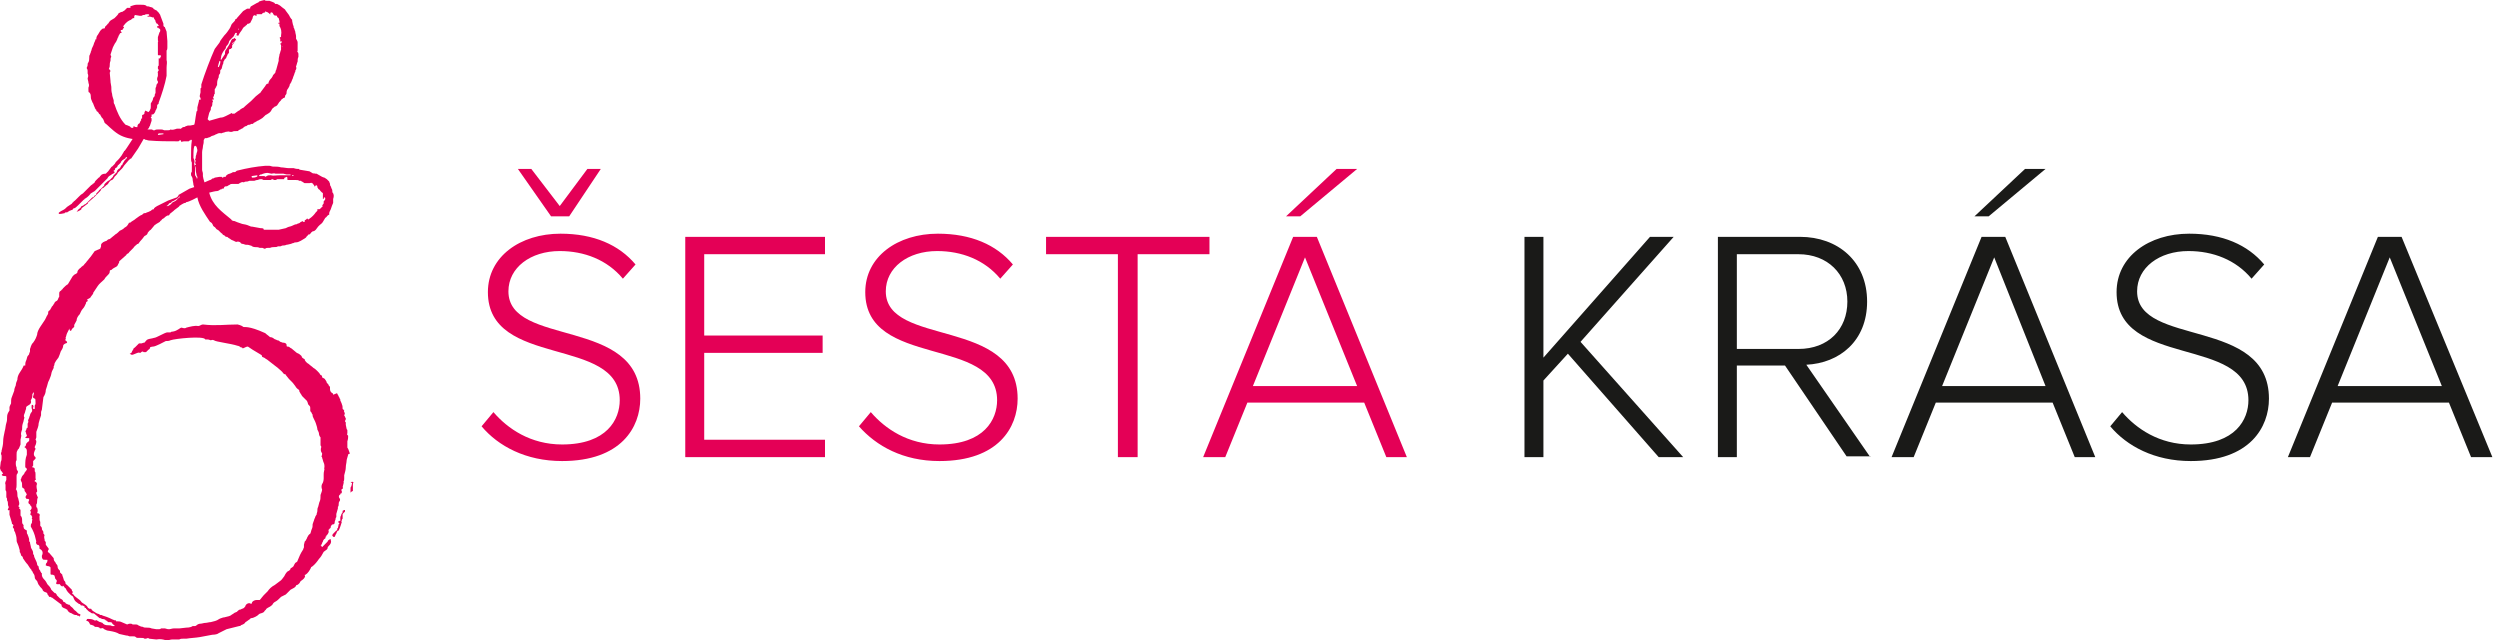
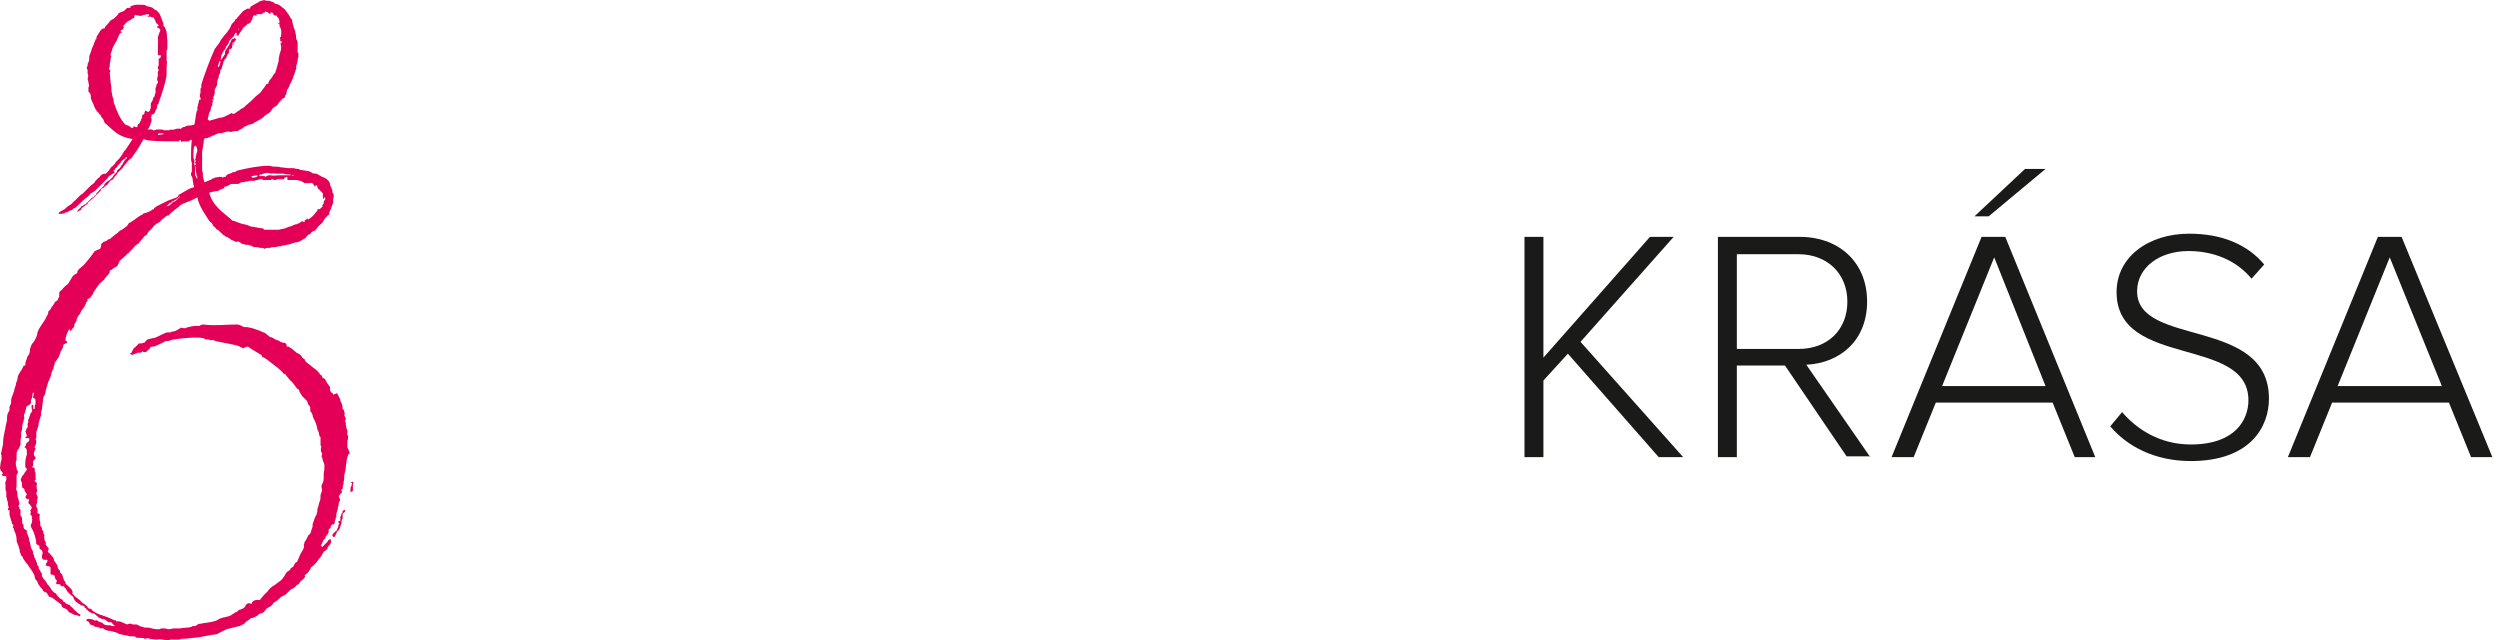
<svg xmlns="http://www.w3.org/2000/svg" width="285" height="73" viewBox="0 0 285 73" fill="none">
-   <path d="M154.71 44.01H142.83L148.77 29.34L154.71 44.01ZM160.38 52.11L150.12 27H147.42L137.16 52.11H139.68L142.2 45.9H155.52L158.04 52.11H160.38ZM154.71 19.26H152.37L146.61 24.66H148.23L154.71 19.26ZM129.69 52.11V28.98H137.88V27H119.25V28.98H127.44V52.11H129.69ZM107.1 52.56C113.85 52.56 116.01 48.69 116.01 45.45C116.01 36.09 100.98 39.6 100.98 33.21C100.98 30.51 103.5 28.62 106.83 28.62C109.62 28.62 112.23 29.61 114.03 31.77L115.47 30.15C113.58 27.9 110.7 26.64 106.92 26.64C102.33 26.64 98.64 29.25 98.64 33.3C98.64 42.03 113.67 38.25 113.67 45.63C113.67 47.79 112.23 50.67 107.1 50.67C103.5 50.67 100.89 48.87 99.27 46.98L97.92 48.6C99.9 50.85 102.96 52.56 107.1 52.56ZM94.05 52.11V50.13H80.28V40.23H93.78V38.25H80.28V28.98H94.05V27H78.12V52.11H94.05ZM64.08 52.56C70.83 52.56 72.99 48.69 72.99 45.45C72.99 36.09 57.96 39.6 57.96 33.21C57.96 30.51 60.48 28.62 63.81 28.62C66.6 28.62 69.21 29.61 71.01 31.77L72.45 30.15C70.56 27.9 67.68 26.64 63.9 26.64C59.31 26.64 55.62 29.25 55.62 33.3C55.62 42.03 70.65 38.25 70.65 45.63C70.65 47.79 69.21 50.67 64.08 50.67C60.48 50.67 57.87 48.87 56.25 46.98L54.9 48.6C56.79 50.85 59.94 52.56 64.08 52.56ZM64.89 24.66L68.49 19.26H66.96L63.81 23.49L60.57 19.26H59.04L62.82 24.66H64.89Z" fill="#E40056" />
  <path d="M278.37 44.01H266.49L272.43 29.34L278.37 44.01ZM284.13 52.11L273.78 27H271.08L260.82 52.11H263.34L265.86 45.9H279.18L281.7 52.11H284.13ZM249.75 52.56C256.5 52.56 258.66 48.69 258.66 45.45C258.66 36.09 243.63 39.6 243.63 33.21C243.63 30.51 246.15 28.62 249.48 28.62C252.27 28.62 254.88 29.61 256.68 31.77L258.12 30.15C256.23 27.9 253.35 26.64 249.57 26.64C244.98 26.64 241.29 29.25 241.29 33.3C241.29 42.03 256.32 38.25 256.32 45.63C256.32 47.79 254.88 50.67 249.75 50.67C246.15 50.67 243.54 48.87 241.92 46.98L240.57 48.6C242.46 50.85 245.61 52.56 249.75 52.56ZM233.19 44.01H221.4L227.34 29.34L233.19 44.01ZM238.86 52.11L228.6 27H225.9L215.64 52.11H218.16L220.68 45.9H234L236.52 52.11H238.86ZM233.19 19.26H230.85L225.09 24.66H226.71L233.19 19.26ZM205.02 39.78H198V28.98H205.02C208.35 28.98 210.6 31.23 210.6 34.38C210.6 37.53 208.44 39.78 205.02 39.78ZM213.21 52.11L205.92 41.58C209.7 41.4 212.85 38.88 212.85 34.38C212.85 29.79 209.52 27 205.2 27H195.84V52.11H198V41.67H203.49L210.51 52.02H213.21V52.11ZM191.88 52.11L180.18 38.97L190.8 27H188.1L175.95 40.77V27H173.79V52.11H175.95V43.38L178.74 40.32L189.09 52.11H191.88Z" fill="#1A1A18" />
  <path d="M34.47 25.29C34.47 25.2 34.47 25.2 34.56 25.2L34.47 25.29ZM33.3 20.07V19.98H33.48C33.48 20.07 33.39 20.07 33.3 20.07ZM31.68 20.25C31.77 20.25 31.77 20.25 31.77 20.25H32.04C32.04 20.25 32.04 20.25 32.13 20.25H32.04H31.68ZM29.34 19.98C29.34 20.07 29.34 20.16 29.25 20.16C29.07 20.25 28.89 20.25 28.71 20.25V20.16C28.62 20.07 28.71 20.07 28.71 20.07L29.34 19.98ZM31.95 19.98C31.5 19.98 31.14 20.07 30.87 19.98C30.69 19.98 30.51 19.98 30.42 20.07L30.24 20.16L30.15 20.07H29.61H29.52C29.52 19.98 29.52 19.98 29.61 19.98C29.61 19.89 29.7 19.89 29.79 19.89C29.97 19.8 30.24 19.71 30.51 19.71L30.96 19.8C31.05 19.8 31.23 19.71 31.41 19.8C31.59 19.8 31.68 19.8 31.86 19.8C31.95 19.8 32.13 19.8 32.31 19.8L32.67 19.89H33.03H33.12C33.12 19.98 33.12 19.98 33.12 19.98C33.12 19.98 33.12 19.98 33.03 19.98H32.85C32.85 19.98 32.76 19.98 32.67 19.98H32.4C32.13 19.98 32.04 19.98 31.95 19.98ZM23.85 21.96C24.21 21.87 24.57 21.78 24.75 21.78C24.84 21.78 25.02 21.69 25.11 21.6C25.2 21.6 25.29 21.6 25.29 21.51C25.29 21.51 25.29 21.51 25.38 21.51H25.47C25.47 21.51 25.56 21.42 25.56 21.33C25.65 21.24 25.74 21.24 25.74 21.24H25.83C25.92 21.24 26.01 21.15 26.01 21.15L26.19 21.06C26.28 20.97 26.37 20.97 26.46 20.97C26.55 20.97 26.64 20.97 26.82 20.97C26.82 20.97 26.82 20.97 26.91 20.97H27C27 20.97 27 20.97 27.09 20.97H27.18C27.45 20.79 27.63 20.7 27.81 20.79C27.9 20.7 27.99 20.7 28.08 20.7C28.17 20.7 28.26 20.7 28.44 20.61H28.53H28.62C28.8 20.61 28.89 20.61 28.98 20.61C29.07 20.61 29.16 20.52 29.34 20.52C29.43 20.52 29.52 20.43 29.7 20.43H29.79H29.88C29.88 20.43 29.97 20.52 30.06 20.52C30.15 20.52 30.33 20.52 30.42 20.52C30.51 20.52 30.6 20.52 30.78 20.52H30.87C30.87 20.52 30.96 20.43 31.05 20.43C31.14 20.43 31.23 20.52 31.23 20.52H31.32H31.41C31.41 20.52 31.5 20.52 31.59 20.43C31.68 20.43 31.77 20.43 31.86 20.43C31.95 20.43 31.95 20.43 32.04 20.43C32.13 20.43 32.22 20.43 32.31 20.43H32.4C32.4 20.43 32.4 20.43 32.4 20.34C32.4 20.25 32.49 20.25 32.49 20.25L32.67 20.16C32.76 20.16 32.76 20.25 32.76 20.34V20.43C32.76 20.52 32.76 20.52 32.85 20.52H33.03C33.21 20.52 33.48 20.52 33.66 20.52C33.84 20.52 34.02 20.52 34.11 20.61C34.2 20.61 34.2 20.61 34.29 20.61C34.29 20.61 34.38 20.61 34.38 20.7C34.47 20.7 34.47 20.7 34.56 20.79C34.65 20.79 34.65 20.88 34.74 20.88H35.28C35.37 20.88 35.55 20.79 35.55 20.88C35.64 20.88 35.73 20.97 35.73 21.06C35.82 21.06 35.82 21.15 35.82 21.15V21.24C35.82 21.24 35.82 21.24 35.91 21.24L36 21.15V21.06L36.09 21.15C36.18 21.15 36.18 21.24 36.18 21.33C36.18 21.42 36.27 21.42 36.27 21.51C36.36 21.6 36.36 21.6 36.36 21.6C36.45 21.6 36.45 21.69 36.54 21.78C36.63 21.87 36.63 21.87 36.72 21.96C36.81 21.96 36.81 22.05 36.81 22.05V22.14C36.81 22.32 36.81 22.5 36.81 22.59V22.68H36.9V22.59C36.9 22.5 36.99 22.5 36.99 22.5C37.08 22.5 37.08 22.59 37.08 22.68C37.08 22.77 36.99 22.86 36.9 22.95C36.9 22.95 36.9 23.04 36.9 23.13C36.9 23.22 36.9 23.22 36.81 23.31C36.72 23.4 36.72 23.49 36.81 23.49L36.54 23.76C36.45 23.85 36.45 23.85 36.36 23.85H36.27C36.27 23.85 36.27 23.85 36.18 23.85V23.94C36.18 23.94 36.18 23.94 36.18 24.03L36.09 24.12L36 24.21C35.82 24.48 35.55 24.75 35.28 24.93C35.19 25.02 35.1 25.02 35.1 25.02V24.93C35.01 24.93 34.92 24.93 34.92 25.02L34.74 25.11C34.74 25.2 34.74 25.29 34.74 25.29C34.65 25.29 34.65 25.29 34.56 25.29L34.47 25.2C34.47 25.2 34.38 25.2 34.38 25.29C34.29 25.29 34.29 25.29 34.2 25.38C34.2 25.38 34.11 25.47 34.02 25.47C34.02 25.47 33.93 25.47 33.84 25.56C33.66 25.56 33.48 25.65 33.3 25.74C33.12 25.83 32.94 25.83 32.76 25.92L32.58 26.01L31.77 26.19C31.68 26.19 31.59 26.19 31.5 26.19C31.41 26.19 31.32 26.19 31.14 26.19H31.05C30.78 26.19 30.6 26.19 30.51 26.19C30.51 26.19 30.33 26.19 30.15 26.19C30.15 26.19 30.15 26.19 30.06 26.19C30.06 26.19 30.06 26.19 30.06 26.1C29.97 26.01 29.88 26.01 29.7 26.01L28.71 25.83C28.62 25.83 28.62 25.83 28.62 25.83L28.17 25.65C27.9 25.56 27.63 25.56 27.45 25.47C27.18 25.38 26.91 25.29 26.73 25.2C26.55 25.2 26.37 25.11 26.37 25.02C25.29 24.12 24.21 23.4 23.85 21.96ZM18.81 23.58C18.99 23.49 19.17 23.4 19.26 23.22C19.35 23.13 19.44 23.13 19.44 23.13C19.53 23.13 19.53 23.04 19.62 22.95C19.62 22.95 19.62 22.95 19.71 22.95L20.16 22.68C20.25 22.59 20.34 22.59 20.34 22.5C20.43 22.41 20.43 22.41 20.52 22.41C20.52 22.5 20.52 22.5 20.43 22.5C20.34 22.59 20.34 22.59 20.34 22.59L20.07 22.86C19.89 22.95 19.8 23.04 19.71 23.04C19.62 23.13 19.53 23.22 19.44 23.31C19.35 23.4 19.26 23.4 19.17 23.49H18.81V23.58ZM4.05 46.62C3.96 46.62 3.96 46.62 4.05 46.62ZM3.6 48.06C3.69 47.97 3.69 47.97 3.6 48.06ZM3.69 47.7C3.69 47.7 3.78 47.61 3.87 47.61V47.52C3.69 47.61 3.6 47.61 3.69 47.7ZM31.32 40.77C31.23 40.77 31.14 40.77 31.05 40.77V40.86L31.32 40.77ZM3.15 49.41C3.15 49.59 3.24 49.59 3.24 49.59V49.68H3.33L3.15 49.41ZM35.91 63.72C36.09 63.72 36.09 63.63 36.09 63.45C36 63.45 35.91 63.54 35.91 63.54C35.91 63.63 35.82 63.63 35.82 63.72H35.91ZM3.87 46.98C3.78 47.25 3.78 47.43 3.78 47.61C3.87 47.52 3.87 47.43 3.87 47.34C3.87 47.25 3.87 47.16 3.96 47.07L3.87 46.98ZM3.42 48.6C3.6 48.42 3.69 48.24 3.6 48.15C3.42 48.24 3.42 48.33 3.42 48.42C3.42 48.42 3.33 48.51 3.42 48.6ZM4.59 38.7C4.59 38.7 4.59 38.79 4.68 38.79H4.77V38.7L5.31 37.89H5.22H4.95C4.95 37.89 4.95 37.98 4.95 38.16C4.86 38.25 4.77 38.34 4.77 38.43C4.68 38.61 4.68 38.7 4.59 38.7ZM7.92 37.35C7.92 37.44 7.92 37.44 7.92 37.53C7.92 37.53 7.92 37.62 8.01 37.71C8.01 37.71 8.01 37.62 8.1 37.62C8.1 37.53 8.19 37.44 8.28 37.44C8.37 37.35 8.37 37.35 8.46 37.26C8.46 37.17 8.46 37.08 8.46 36.99C8.46 36.9 8.55 36.81 8.64 36.72V36.63L8.46 36.72L8.28 36.99L7.92 37.35ZM39.24 58.14H39.33V58.23V58.32L39.06 58.59C39.06 58.68 39.06 58.77 39.06 58.86C39.06 58.95 39.06 59.04 39.06 59.13C38.97 59.22 38.97 59.22 38.97 59.31C38.97 59.31 38.97 59.4 38.88 59.4L38.79 59.22C38.79 59.04 38.79 58.86 38.88 58.77C38.88 58.68 38.97 58.5 39.06 58.41V58.32V58.23L39.24 58.14ZM39.96 54.99C40.05 54.99 40.05 54.99 40.14 54.9C40.14 54.9 40.23 54.99 40.32 54.99C40.23 55.08 40.23 55.17 40.23 55.26V55.98C40.23 55.98 40.14 55.98 40.05 56.07C40.05 56.07 40.05 56.07 39.96 56.16V56.07C39.96 55.98 39.96 55.8 39.96 55.71C39.96 55.62 39.96 55.53 40.05 55.44L40.14 55.08L39.96 54.99ZM38.52 59.49C38.7 59.4 38.79 59.31 38.88 59.31C38.88 59.4 38.88 59.4 38.88 59.4C38.88 59.4 38.88 59.4 38.97 59.49C38.88 59.76 38.79 60.12 38.61 60.48C38.52 60.48 38.52 60.57 38.43 60.57C38.43 60.66 38.34 60.75 38.34 60.84C38.25 60.93 38.25 61.02 38.16 61.2C38.07 61.2 38.07 61.2 37.98 61.2C37.98 61.2 37.98 61.11 37.89 61.11V61.02C37.89 60.93 37.98 60.84 38.07 60.75C38.16 60.66 38.25 60.57 38.34 60.48C38.43 60.48 38.52 60.39 38.43 60.39C38.43 60.3 38.43 60.21 38.52 60.21L38.61 59.76L38.7 59.67L38.52 59.49ZM32.22 5.4C32.13 5.31 32.13 5.31 32.13 5.22L32.22 5.4ZM27.18 3.42V3.24C27.27 3.33 27.27 3.33 27.18 3.42ZM26.46 5.04C26.46 4.95 26.46 4.95 26.46 4.95L26.64 4.77V4.86L26.46 5.04ZM25.02 6.93C25.11 7.02 25.2 7.02 25.11 7.11C25.11 7.29 25.02 7.47 24.93 7.65C24.84 7.65 24.84 7.65 24.84 7.56L25.02 6.93ZM26.37 4.59C26.19 5.04 26.01 5.31 25.83 5.58C25.65 5.76 25.65 5.94 25.65 6.03V6.21C25.65 6.21 25.56 6.21 25.56 6.3L25.2 6.84C25.11 6.75 25.11 6.75 25.2 6.75C25.11 6.66 25.2 6.66 25.2 6.57C25.2 6.39 25.29 6.12 25.47 5.85L25.74 5.49C25.74 5.31 25.83 5.22 25.92 5.13C26.01 5.04 26.1 4.86 26.1 4.77C26.1 4.68 26.28 4.5 26.37 4.41L26.64 4.14L26.82 3.78C26.91 3.69 27 3.78 27 3.78C27 3.78 27 3.78 27 3.87L26.91 4.05C26.91 4.14 26.91 4.14 26.82 4.23L26.64 4.41C26.46 4.41 26.46 4.5 26.37 4.59ZM26.28 12.96C26.1 13.05 25.92 13.14 25.74 13.23C25.56 13.32 25.38 13.41 25.11 13.41L23.85 13.77C23.76 13.68 23.67 13.59 23.67 13.59C23.67 13.5 23.76 13.32 23.76 13.23C23.76 13.14 23.85 12.96 23.85 12.87L24.03 12.51C24.03 12.33 24.03 12.24 24.12 12.15C24.21 12.06 24.21 11.88 24.21 11.7C24.3 11.61 24.3 11.52 24.21 11.43V11.34C24.21 11.34 24.21 11.34 24.3 11.34C24.3 11.34 24.3 11.34 24.39 11.34C24.39 11.34 24.39 11.25 24.3 11.16C24.3 11.07 24.3 10.98 24.39 10.98V10.89C24.39 10.71 24.48 10.71 24.48 10.71V10.44C24.48 10.35 24.48 10.26 24.48 10.17C24.57 10.08 24.57 9.99 24.66 9.9V9.81L24.75 9.72V9.63V9.54C24.75 9.18 24.84 9 24.93 8.82C24.93 8.73 24.93 8.55 25.02 8.46C25.11 8.37 25.11 8.28 25.11 8.1C25.11 8.01 25.11 8.01 25.11 8.01C25.2 7.92 25.29 7.83 25.29 7.74C25.29 7.65 25.38 7.47 25.38 7.38C25.47 7.29 25.47 7.11 25.47 7.02L25.56 6.93V6.84C25.56 6.84 25.65 6.75 25.74 6.66C25.83 6.57 25.83 6.39 25.92 6.3C25.92 6.21 26.01 6.12 26.1 6.03V5.94C26.1 5.85 26.1 5.85 26.1 5.67C26.19 5.58 26.19 5.58 26.28 5.58C26.28 5.58 26.37 5.58 26.37 5.49C26.37 5.49 26.46 5.49 26.46 5.4C26.46 5.4 26.46 5.31 26.46 5.22C26.46 5.13 26.55 5.04 26.64 4.95C26.64 4.86 26.73 4.86 26.73 4.77C26.73 4.68 26.82 4.59 26.91 4.59V4.5C26.91 4.5 26.91 4.5 26.82 4.41C26.73 4.32 26.73 4.32 26.82 4.23L26.91 4.05C26.91 3.96 27 4.05 27.09 4.05C27.09 4.14 27.18 4.05 27.18 4.05L27.27 3.87C27.36 3.69 27.54 3.51 27.63 3.33C27.72 3.15 27.81 3.06 27.99 2.97C27.99 2.88 28.08 2.88 28.08 2.88L28.17 2.79C28.17 2.7 28.26 2.7 28.35 2.7C28.44 2.7 28.44 2.61 28.53 2.61L28.8 2.07C28.8 1.89 28.89 1.8 28.89 1.8C28.98 1.71 29.07 1.71 29.16 1.8C29.25 1.8 29.25 1.8 29.25 1.8C29.25 1.8 29.25 1.8 29.25 1.71C29.25 1.62 29.25 1.62 29.25 1.62C29.25 1.62 29.34 1.62 29.43 1.62C29.52 1.62 29.52 1.62 29.61 1.62C29.7 1.62 29.7 1.62 29.79 1.62C29.88 1.62 29.88 1.62 29.88 1.53C29.97 1.53 30.06 1.44 30.06 1.44C30.15 1.44 30.24 1.44 30.24 1.35C30.24 1.26 30.33 1.26 30.33 1.35H30.42C30.6 1.44 30.69 1.53 30.78 1.62C30.78 1.62 30.78 1.62 30.87 1.62C30.78 1.53 30.78 1.53 30.87 1.44C30.87 1.35 30.96 1.44 31.05 1.44C31.14 1.53 31.14 1.62 31.23 1.71C31.23 1.71 31.32 1.71 31.32 1.8C31.5 1.71 31.59 1.8 31.59 1.89C31.59 1.98 31.68 1.98 31.77 2.07L31.86 2.43C31.86 2.52 31.86 2.61 31.86 2.61C31.86 2.61 31.86 2.61 31.77 2.61C31.77 2.61 31.77 2.61 31.68 2.61L31.77 2.7C31.77 2.7 31.77 2.7 31.86 2.7C31.86 2.79 31.86 2.79 31.86 2.79C31.86 2.79 31.86 2.88 31.86 2.97C32.04 3.24 32.13 3.6 32.04 4.05C32.04 4.23 32.04 4.23 32.04 4.23H31.95C31.86 4.32 31.86 4.32 31.95 4.41V4.68V4.77L32.04 4.68C32.13 4.77 32.13 4.77 32.13 4.77C32.13 4.86 32.04 4.86 32.04 4.95H31.95C31.95 4.95 31.95 5.04 32.04 5.13C32.04 5.22 32.04 5.22 32.04 5.31C32.04 5.4 32.04 5.4 32.04 5.49C32.04 5.49 32.04 5.58 32.04 5.67C31.95 5.85 31.95 6.03 31.86 6.21C31.86 6.39 31.77 6.57 31.77 6.75V6.93L31.5 7.92C31.5 8.01 31.41 8.01 31.41 8.19C31.41 8.28 31.32 8.37 31.23 8.46L31.14 8.55C31.05 8.82 30.87 9 30.78 9.09C30.78 9.09 30.69 9.18 30.6 9.45C30.6 9.45 30.6 9.45 30.6 9.54C30.6 9.54 30.6 9.54 30.51 9.54C30.42 9.54 30.33 9.63 30.24 9.81L29.7 10.53C29.7 10.62 29.61 10.62 29.61 10.62L29.16 10.98C28.98 11.16 28.8 11.34 28.62 11.52C28.44 11.7 28.17 11.88 27.99 12.06C27.81 12.24 27.72 12.33 27.63 12.33C27.45 12.42 27.36 12.51 27.27 12.6C27.18 12.6 27 12.78 26.73 12.96C26.64 12.96 26.55 12.96 26.46 12.96C26.46 12.87 26.37 12.87 26.28 12.96ZM22.41 20.43C22.41 20.34 22.41 20.25 22.41 20.25C22.41 20.16 22.23 20.07 22.23 19.89C22.23 19.8 22.23 19.62 22.23 19.53C22.23 19.44 22.23 19.35 22.23 19.17C22.23 18.99 22.23 18.9 22.14 18.72V18.63C22.23 18.45 22.14 18.18 22.05 18C22.05 17.19 22.05 16.29 22.41 16.74L22.5 17.1C22.5 17.28 22.41 17.46 22.41 17.46C22.41 17.64 22.32 17.73 22.32 17.82C22.32 17.91 22.32 18.09 22.23 18.18L22.32 18.36C22.23 18.45 22.23 18.63 22.32 18.72V18.81C22.32 18.81 22.32 18.81 22.23 18.81C22.23 18.81 22.23 18.81 22.23 18.9C22.32 19.08 22.32 19.26 22.32 19.44C22.32 19.62 22.41 19.8 22.41 19.98L22.5 20.16C22.5 20.25 22.5 20.25 22.5 20.34H22.41V20.43ZM18 15.39C18 15.3 18.09 15.21 18.09 15.21C18.27 15.21 18.45 15.21 18.63 15.21C18.63 15.3 18.63 15.3 18.63 15.3L18 15.39ZM13.5 3.87C13.59 3.87 13.59 3.87 13.68 3.78L13.5 3.87ZM15.66 14.49H15.57C15.48 14.49 15.39 14.49 15.3 14.4H15.21C15.21 14.4 15.21 14.4 15.21 14.49C15.21 14.49 15.21 14.58 15.12 14.58H15.03C14.94 14.58 14.94 14.49 14.85 14.49C14.85 14.4 14.85 14.4 14.76 14.4L14.58 14.31L14.31 14.22C13.68 13.59 13.32 12.69 13.05 11.88C12.96 11.79 12.96 11.7 12.96 11.43C12.87 11.16 12.78 10.89 12.78 10.71C12.69 10.44 12.69 10.17 12.69 9.9L12.6 9.36C12.6 9.36 12.6 9.36 12.6 9.27L12.51 8.28C12.6 8.19 12.6 8.01 12.51 7.92H12.42C12.42 7.83 12.42 7.83 12.42 7.83C12.51 7.65 12.51 7.56 12.51 7.47C12.51 7.38 12.51 7.11 12.6 6.93V6.84C12.6 6.75 12.6 6.57 12.69 6.48C12.6 6.3 12.6 6.21 12.6 6.21L12.87 5.4L12.96 5.22C13.05 5.04 13.14 4.86 13.23 4.77C13.32 4.59 13.41 4.41 13.41 4.32C13.5 4.23 13.5 4.23 13.5 4.14C13.5 4.05 13.59 4.05 13.59 3.96C13.59 3.96 13.68 3.87 13.68 3.78C13.77 3.78 13.86 3.78 13.86 3.69C13.86 3.69 13.86 3.6 13.77 3.6C13.77 3.6 13.77 3.51 13.77 3.42C13.77 3.42 13.86 3.42 13.95 3.42L14.04 3.24C14.13 3.24 14.13 3.15 14.13 3.06H14.04C14.04 3.06 14.04 2.97 14.13 2.88C14.4 2.52 14.67 2.34 14.94 2.25C15.03 2.16 15.03 2.16 15.03 2.16C15.03 2.16 15.12 2.16 15.12 2.07C15.21 2.07 15.21 2.07 15.21 2.07H15.3V1.98C15.3 1.98 15.3 1.98 15.3 1.89C15.3 1.89 15.3 1.8 15.39 1.71L15.93 1.8C16.02 1.8 16.02 1.8 16.11 1.8C16.2 1.8 16.29 1.71 16.29 1.71C16.38 1.71 16.38 1.71 16.47 1.71C16.56 1.62 16.74 1.62 16.83 1.62C16.92 1.62 17.01 1.62 17.01 1.71C17.01 1.8 17.01 1.8 16.92 1.8H16.83V1.89C16.83 1.89 16.83 1.98 16.92 1.89C17.01 1.89 17.19 1.89 17.37 1.98H17.46C17.55 1.98 17.55 1.98 17.55 2.07C17.55 2.16 17.64 2.16 17.64 2.25C17.73 2.34 17.73 2.34 17.73 2.43C17.73 2.43 17.73 2.52 17.82 2.61C17.82 2.7 17.91 2.7 17.91 2.7C18 2.7 18 2.79 18 2.79C18.09 2.88 18.09 2.88 18.09 2.97H18C18 2.97 17.91 2.97 17.91 3.06C17.91 3.15 17.91 3.15 17.91 3.15H18C18 3.15 18.09 3.15 18.09 3.24C18.18 3.24 18.27 3.33 18.27 3.42C18.27 3.51 18.27 3.6 18.18 3.69L18 4.23C18 4.32 18 4.32 18 4.41C18 4.5 18 4.5 18 4.59C18 4.68 18.09 4.68 18 4.77C18 4.77 18 4.86 18 4.95C18 5.13 18 5.31 18 5.4C18 5.58 18 5.76 18 6.03V6.21C18 6.3 18 6.3 18.09 6.3H18.18C18.27 6.3 18.36 6.3 18.36 6.39L18.27 6.57C18.27 6.66 18.27 6.66 18.18 6.66C18.09 6.66 18.09 6.66 18.09 6.66V6.75C18.09 6.84 18.09 6.93 18.09 7.02C18.09 7.11 18.09 7.2 18.09 7.2C18.09 7.29 18.09 7.38 18.09 7.47C18 7.56 18 7.56 18 7.65V7.74V7.83C18 7.83 18.09 7.92 18.09 8.01C18.09 8.1 18 8.1 18 8.19C18 8.19 17.91 8.19 18 8.28C18 8.37 18 8.55 18 8.64C18 8.73 17.91 8.82 17.91 9C17.91 9.09 17.91 9.18 18 9.27V9.36V9.45C17.91 9.54 17.82 9.63 17.82 9.81C17.82 9.9 17.73 9.99 17.73 10.08C17.73 10.17 17.73 10.26 17.73 10.44V10.53V10.62C17.64 10.71 17.64 10.8 17.64 10.89C17.64 10.98 17.55 11.07 17.46 11.16C17.46 11.34 17.37 11.52 17.19 11.79C17.19 11.79 17.19 11.79 17.19 11.88V11.97V12.06V12.15C17.19 12.24 17.19 12.42 17.1 12.51C17.1 12.6 17.01 12.69 16.92 12.78L16.56 12.6C16.56 12.6 16.56 12.69 16.47 12.78V12.87C16.47 12.96 16.47 12.96 16.38 13.05C16.29 13.05 16.2 13.14 16.2 13.14V13.23C16.2 13.23 16.2 13.23 16.2 13.32V13.41V13.5C16.11 13.5 16.02 13.59 16.11 13.68C16.02 13.77 15.93 13.95 15.93 14.04C15.75 14.13 15.66 14.22 15.66 14.49ZM17.91 25.47C18 25.47 18 25.38 18.09 25.38C18.18 25.29 18.27 25.29 18.27 25.2C18.36 25.11 18.45 25.11 18.45 25.02C18.54 24.93 18.63 24.93 18.72 24.84C18.81 24.75 18.9 24.66 19.08 24.57H19.17C19.26 24.57 19.35 24.48 19.35 24.39L19.8 24.03L19.89 23.94C20.25 23.67 20.52 23.49 20.43 23.49C20.52 23.4 20.61 23.4 20.7 23.31C20.88 23.22 20.97 23.13 21.15 23.13C21.24 23.04 21.24 23.04 21.24 23.04C21.51 23.04 22.5 22.5 22.5 22.5C22.68 23.49 23.4 24.48 23.94 25.29C24.12 25.38 24.21 25.47 24.3 25.74C24.39 25.83 24.39 25.83 24.39 25.83C24.57 25.92 24.57 26.01 24.66 26.1C24.75 26.19 24.84 26.19 24.93 26.28L25.02 26.37C25.11 26.46 25.11 26.46 25.2 26.55C25.29 26.64 25.38 26.64 25.38 26.73C25.38 26.73 25.47 26.82 25.56 26.82L25.65 26.91C25.74 27 25.74 27 25.83 27C25.92 27 25.92 27 26.01 27.09C26.1 27.18 26.19 27.18 26.28 27.27C26.37 27.36 26.46 27.36 26.64 27.45C26.82 27.54 26.91 27.63 27.09 27.54C27.27 27.54 27.45 27.63 27.45 27.72C27.45 27.72 27.54 27.81 27.72 27.81L27.99 27.9C28.17 27.9 28.35 27.9 28.53 27.99H28.62C28.71 28.08 28.89 28.17 29.07 28.17C29.25 28.17 29.43 28.17 29.61 28.26C29.7 28.26 29.79 28.26 29.88 28.26C29.97 28.26 30.06 28.26 30.06 28.35H30.24C30.33 28.26 30.42 28.26 30.51 28.26C30.6 28.26 30.69 28.26 30.78 28.26C30.96 28.17 31.14 28.17 31.23 28.17C31.41 28.17 31.59 28.17 31.68 28.08C31.77 28.08 31.86 28.08 31.95 28.08C32.04 28.08 32.13 27.99 32.22 27.99C32.31 27.99 32.49 27.99 32.67 27.9C32.85 27.9 33.03 27.81 33.12 27.81C33.21 27.81 33.3 27.72 33.39 27.72C33.48 27.72 33.57 27.63 33.66 27.63H33.75C33.93 27.63 34.11 27.54 34.29 27.45C34.47 27.36 34.56 27.27 34.74 27.18C34.83 27.09 34.92 27.09 34.92 27C35.01 26.91 35.01 26.91 35.1 26.82C35.1 26.73 35.19 26.73 35.28 26.73L35.46 26.55C35.46 26.55 35.46 26.46 35.55 26.46L35.64 26.37C35.82 26.37 35.91 26.28 36 26.19C36.09 26.1 36.18 25.92 36.27 25.83L36.45 25.65C36.54 25.56 36.72 25.47 36.81 25.29C36.9 25.11 36.99 25.02 37.08 24.84C37.17 24.75 37.26 24.75 37.26 24.66C37.35 24.57 37.44 24.48 37.53 24.48V24.3C37.53 24.21 37.62 24.03 37.71 23.85C37.8 23.58 37.89 23.31 37.98 23.13C37.98 23.04 37.98 22.86 37.98 22.68C38.07 22.41 38.07 22.23 37.98 22.05C37.98 21.96 37.98 21.96 37.89 21.96V21.87C37.89 21.78 37.89 21.6 37.8 21.51C37.8 21.42 37.71 21.33 37.71 21.24C37.62 21.15 37.62 21.06 37.62 20.97C37.62 20.88 37.53 20.79 37.53 20.7L37.26 20.43L36.99 20.25C36.99 20.25 36.9 20.25 36.72 20.16L36.09 19.8H36H35.91C35.82 19.8 35.82 19.71 35.73 19.71C35.82 19.8 35.73 19.8 35.73 19.8L35.28 19.53L34.2 19.35C34.11 19.35 34.11 19.35 34.11 19.26H34.02C33.93 19.26 33.75 19.26 33.48 19.17C33.39 19.17 33.3 19.17 33.12 19.17C33.03 19.17 33.03 19.17 32.94 19.17C32.67 19.17 32.31 19.08 32.04 19.08C31.77 18.99 31.41 18.99 31.14 18.99C30.96 18.99 30.87 18.9 30.69 18.9C30.51 18.9 30.42 18.9 30.24 18.9C29.16 18.99 28.17 19.17 27.09 19.44C27 19.44 26.91 19.53 26.91 19.53C26.82 19.62 26.82 19.62 26.73 19.62H26.55C26.46 19.71 26.37 19.71 26.19 19.8C26.1 19.8 25.92 19.89 25.83 19.98L25.74 20.07V20.16H25.65C25.65 20.16 25.65 20.16 25.56 20.16H25.47C25.47 20.25 25.47 20.25 25.38 20.25C25.38 20.25 25.29 20.25 25.29 20.16H25.11H25.02L24.48 20.25C24.39 20.34 24.3 20.34 24.3 20.34C24.21 20.34 24.21 20.34 24.12 20.43C24.03 20.52 23.94 20.52 23.94 20.52C23.76 20.61 23.49 20.7 23.31 20.79C23.22 20.52 23.13 20.16 23.13 20.07C23.13 19.98 23.13 19.89 23.13 19.8C23.13 19.62 23.04 19.53 23.04 19.35C23.04 19.17 23.04 18.99 23.04 18.81C23.04 18.72 23.04 18.63 23.04 18.54C23.04 18.45 23.04 18.27 23.04 18.18C23.04 18.09 23.04 17.91 23.04 17.82C23.04 17.73 23.04 17.55 23.04 17.37C23.04 17.1 23.13 16.92 23.13 16.74C23.13 16.56 23.22 16.38 23.22 16.2C23.22 16.11 23.22 16.02 23.22 16.02C23.22 15.93 23.31 15.84 23.31 15.84C23.31 15.75 23.4 15.75 23.4 15.75C23.4 15.75 23.49 15.75 23.58 15.75C23.76 15.66 23.94 15.66 24.03 15.57C24.12 15.48 24.3 15.48 24.48 15.39C24.57 15.3 24.75 15.3 24.84 15.21C24.93 15.21 25.11 15.12 25.2 15.21C25.38 15.12 25.56 15.12 25.74 15.03C25.92 15.03 26.1 14.94 26.19 15.03H26.46C26.55 14.94 26.82 14.94 27.09 14.94C27.18 14.94 27.18 14.94 27.18 14.85C27.36 14.76 27.45 14.76 27.54 14.67C27.63 14.67 27.72 14.58 27.81 14.49C27.81 14.49 27.9 14.49 27.9 14.4C27.99 14.4 28.08 14.4 28.17 14.31C28.26 14.22 28.35 14.22 28.44 14.22C28.44 14.22 28.53 14.22 28.62 14.13H28.71C28.8 14.13 28.89 14.13 28.89 14.04C28.89 14.04 28.98 13.95 29.07 13.95C29.16 13.86 29.25 13.86 29.34 13.77C29.43 13.77 29.52 13.68 29.7 13.59C29.88 13.5 29.97 13.41 30.06 13.32C30.24 13.14 30.33 13.05 30.42 13.05C30.42 13.05 30.51 12.96 30.69 12.87L30.87 12.69C30.96 12.51 31.05 12.33 31.23 12.24L31.32 12.15C31.41 12.15 31.59 12.06 31.68 11.88C31.77 11.7 31.86 11.61 32.04 11.43C32.04 11.34 32.13 11.34 32.22 11.25C32.31 11.16 32.31 11.16 32.4 11.16L32.49 11.07C32.49 10.98 32.49 10.89 32.58 10.8C32.67 10.71 32.67 10.62 32.67 10.53C32.67 10.35 32.76 10.17 32.85 10.08C32.94 9.9 33.03 9.81 33.03 9.63C33.12 9.54 33.12 9.45 33.21 9.36C33.21 9.27 33.3 9.18 33.3 9.09C33.39 9 33.39 8.82 33.48 8.64C33.57 8.46 33.57 8.28 33.66 8.19C33.66 8.1 33.66 8.01 33.75 7.92C33.75 7.83 33.84 7.74 33.75 7.65V7.56C33.84 7.38 33.84 7.2 33.93 7.02C33.93 6.84 33.93 6.66 34.02 6.48C34.02 6.39 34.02 6.3 34.02 6.21C34.02 6.12 34.02 6.03 33.93 5.94C33.84 5.85 33.93 5.85 33.93 5.76V5.49V5.4C33.93 5.31 33.93 5.31 33.93 5.31C33.93 5.13 33.93 5.04 33.93 4.86C33.93 4.68 33.84 4.59 33.75 4.41V4.14C33.75 3.96 33.66 3.78 33.66 3.6C33.57 3.42 33.57 3.24 33.48 3.15C33.48 3.06 33.48 2.97 33.39 2.79C33.3 2.43 33.3 2.34 33.3 2.25L33.21 2.16C33.12 2.07 33.03 1.89 32.94 1.71C32.76 1.44 32.58 1.26 32.49 1.08C32.4 0.99 32.22 0.9 32.13 0.81C31.95 0.63 31.77 0.54 31.59 0.45C31.5 0.45 31.5 0.45 31.41 0.45C31.41 0.45 31.32 0.45 31.32 0.36C31.23 0.27 31.14 0.27 30.96 0.18C30.87 0.18 30.78 0.09 30.69 0.09C30.6 0.09 30.51 0.09 30.42 0.09C30.33 0.09 30.24 0.09 30.15 0L29.79 0.09L29.52 0.18C29.52 0.27 29.43 0.27 29.25 0.36L28.62 0.72L28.53 0.81V0.9C28.53 0.99 28.44 0.99 28.35 0.99C28.26 0.99 28.17 0.99 28.17 0.99L27.72 1.26L27 2.07C27 2.16 26.91 2.16 26.91 2.16C26.91 2.16 26.82 2.16 26.82 2.25C26.82 2.34 26.64 2.52 26.46 2.7C26.37 2.79 26.37 2.88 26.28 3.06C26.28 3.15 26.19 3.15 26.19 3.24C26.01 3.51 25.83 3.78 25.56 4.05C25.38 4.32 25.11 4.59 25.02 4.86C24.93 4.95 24.84 5.13 24.75 5.22C24.66 5.31 24.57 5.49 24.48 5.58C24.03 6.57 23.31 8.46 22.95 9.63C22.95 9.72 22.95 9.81 22.95 9.81C22.95 9.9 22.95 9.99 22.95 9.99L22.86 10.08C22.86 10.26 22.86 10.35 22.86 10.53C22.86 10.62 22.77 10.8 22.77 10.98C22.77 10.98 22.77 11.07 22.86 11.16C22.86 11.16 22.86 11.16 22.86 11.25C22.95 11.34 22.95 11.34 22.86 11.34H22.77L22.68 11.43V11.52L22.5 12.24C22.5 12.33 22.5 12.42 22.5 12.51C22.5 12.6 22.5 12.69 22.41 12.69C22.23 13.68 22.23 14.04 22.14 14.22C22.05 14.22 21.78 14.31 21.69 14.31H21.6C21.42 14.31 21.42 14.31 21.42 14.31L21.15 14.4C21.06 14.49 20.97 14.49 20.88 14.49C20.79 14.49 20.61 14.76 20.52 14.67C20.52 14.67 20.52 14.67 20.43 14.67H20.34C20.34 14.67 20.34 14.67 20.25 14.67H20.16C19.89 14.76 19.62 14.85 19.44 14.76C19.35 14.85 19.26 14.85 19.17 14.85C19.08 14.85 18.99 14.85 18.81 14.85H18.72C18.54 14.76 18.45 14.76 18.36 14.76C18.27 14.76 18.18 14.76 18 14.76C17.91 14.76 17.73 14.76 17.64 14.85H17.55H17.46C17.46 14.85 17.37 14.76 17.28 14.76C17.19 14.76 17.01 14.76 16.92 14.76H16.83C16.83 14.76 16.83 14.67 16.92 14.67C16.92 14.58 17.01 14.58 17.01 14.49C17.01 14.4 17.1 14.4 17.1 14.31L17.28 13.77V13.68V13.5L17.19 13.41C17.19 13.41 17.19 13.32 17.28 13.32V13.23V13.14V13.05H17.37C17.46 13.05 17.46 13.05 17.55 12.96C17.64 12.87 17.73 12.69 17.73 12.6C17.82 12.51 17.82 12.42 17.91 12.24V12.06C17.91 12.06 17.91 11.97 18 11.88C18.09 11.88 18.09 11.79 18.09 11.7C18.45 10.71 18.81 9.63 18.99 8.64C18.99 8.46 18.99 8.37 18.99 8.19C18.99 8.01 18.99 7.92 18.99 7.74C18.99 7.38 19.08 7.11 18.99 6.84C18.99 6.57 18.99 6.21 18.99 5.94C18.99 5.85 18.99 5.85 18.99 5.76C19.08 5.67 19.08 5.49 19.08 5.4C19.08 5.13 19.08 4.95 19.08 4.86C19.08 4.77 19.08 4.77 19.08 4.77V4.68L18.99 3.6L18.81 3.15C18.81 3.15 18.81 3.06 18.72 3.06C18.63 2.97 18.63 2.97 18.63 2.88V2.79V2.7L18.36 1.98C18.27 1.8 18.27 1.71 18.27 1.71L18.09 1.44L17.82 1.17C17.73 1.17 17.64 1.08 17.64 1.08C17.55 1.08 17.46 0.99 17.46 0.9C17.37 0.9 17.28 0.81 17.19 0.81C17.1 0.81 17.01 0.72 16.83 0.72C16.74 0.72 16.74 0.72 16.74 0.72L16.65 0.63C16.47 0.54 16.29 0.54 16.02 0.54C15.84 0.54 15.75 0.54 15.57 0.54C15.39 0.54 15.12 0.63 14.85 0.72C14.94 0.9 14.85 0.9 14.67 0.9H14.49C14.4 0.99 14.31 1.08 14.22 1.17C14.13 1.26 14.04 1.26 13.95 1.35C13.77 1.35 13.68 1.44 13.5 1.53C13.5 1.62 13.32 1.8 13.23 1.89L13.05 2.07C12.87 2.16 12.78 2.25 12.6 2.34C12.51 2.43 12.42 2.52 12.33 2.7C12.33 2.7 12.24 2.7 12.24 2.79L12.15 2.88L11.97 3.06C11.97 3.15 11.97 3.24 11.88 3.24C11.79 3.24 11.7 3.24 11.61 3.33C11.52 3.42 11.52 3.42 11.43 3.51C11.34 3.69 11.25 3.78 11.16 3.96C11.07 4.05 10.98 4.23 10.98 4.41V4.5C10.89 4.41 10.89 4.5 10.89 4.5C10.89 4.59 10.8 4.68 10.8 4.77C10.71 4.86 10.71 5.04 10.62 5.22C10.53 5.4 10.44 5.58 10.44 5.67C10.44 5.76 10.35 5.85 10.35 5.94C10.35 6.03 10.26 6.12 10.26 6.21C10.17 6.3 10.17 6.48 10.17 6.66C10.17 6.75 10.17 6.93 10.08 7.11C9.99 7.2 9.99 7.29 9.99 7.38C9.99 7.47 9.99 7.56 9.9 7.65V7.83C9.99 7.92 9.99 8.01 9.99 8.1C9.99 8.19 9.99 8.28 9.99 8.37C10.08 8.55 10.08 8.73 9.99 8.91C9.99 9.09 10.08 9.27 10.08 9.36V9.45C10.17 9.63 10.17 9.81 10.08 9.99V10.26C10.08 10.44 10.08 10.53 10.17 10.53C10.26 10.62 10.35 10.71 10.35 10.98C10.35 11.07 10.35 11.25 10.44 11.43C10.53 11.61 10.53 11.7 10.62 11.79C10.62 11.88 10.71 11.97 10.71 12.06C10.71 12.15 10.8 12.15 10.8 12.24C10.8 12.33 10.8 12.33 10.89 12.42C10.89 12.42 10.89 12.51 10.98 12.51C10.98 12.6 10.98 12.69 11.07 12.69C11.16 12.78 11.16 12.78 11.25 12.87C11.25 12.96 11.34 13.05 11.43 13.05C11.43 13.14 11.43 13.14 11.52 13.23C11.52 13.32 11.61 13.41 11.7 13.5C11.79 13.59 11.79 13.68 11.88 13.86C11.88 13.86 11.88 13.95 11.97 14.04C12.15 14.13 12.78 14.85 13.5 15.3C14.22 15.75 15.12 15.84 15.12 15.84C15.12 15.84 14.31 17.1 14.22 17.19C14.22 17.19 14.13 17.19 14.13 17.28C14.04 17.46 13.95 17.55 13.86 17.73C13.77 17.82 13.68 18 13.5 18.18C13.32 18.36 13.23 18.45 13.23 18.45C13.14 18.54 13.14 18.63 13.05 18.72C12.96 18.81 12.87 18.9 12.78 18.99C12.69 18.99 12.69 19.08 12.6 19.17C12.51 19.26 12.42 19.44 12.33 19.53C12.24 19.62 12.15 19.71 12.06 19.8C11.7 19.8 11.7 19.89 11.61 19.89C11.52 19.98 11.52 19.98 11.43 20.07C11.34 20.16 11.34 20.25 11.25 20.25C11.16 20.34 11.07 20.43 10.98 20.52C10.89 20.61 10.8 20.7 10.8 20.79C10.71 20.88 10.62 20.97 10.53 20.97V21.06C10.44 21.06 10.44 21.06 10.35 21.15L10.26 21.24C9.99 21.51 9.72 21.78 9.45 22.05C9.27 22.14 9.18 22.23 9 22.41C8.91 22.5 8.73 22.68 8.55 22.86C8.46 22.95 8.37 22.95 8.37 23.04C8.28 23.04 8.28 23.13 8.19 23.22L7.65 23.58C7.47 23.76 7.38 23.85 7.2 23.94C7.02 24.03 6.84 24.12 6.75 24.21C6.66 24.3 6.66 24.3 6.75 24.39C6.84 24.39 7.02 24.39 7.38 24.3C7.38 24.21 7.47 24.21 7.56 24.21C7.65 24.21 7.74 24.21 7.74 24.12C7.83 24.12 7.83 24.12 7.92 24.03C8.01 24.03 8.1 23.94 8.19 23.94C8.28 23.94 8.28 23.85 8.37 23.76C8.55 23.76 8.73 23.58 8.91 23.4C9 23.31 9 23.31 9.09 23.22C9.18 23.13 9.18 23.13 9.27 23.04L9.45 22.86C9.54 22.77 9.54 22.77 9.54 22.77C9.54 22.77 9.63 22.77 9.63 22.68C9.81 22.59 10.08 22.41 10.35 22.05C10.53 21.96 10.62 21.87 10.8 21.78C10.89 21.69 11.07 21.51 11.25 21.33C11.34 21.24 11.43 21.15 11.52 21.06C11.61 20.97 11.7 20.88 11.79 20.79C11.97 20.61 12.06 20.52 12.15 20.43L12.24 20.34C12.33 20.16 12.42 20.07 12.6 19.98C12.69 19.89 12.87 19.8 13.05 19.71V19.62C13.05 19.53 12.96 19.53 12.96 19.53V19.44C13.05 19.44 13.14 19.35 13.14 19.17L13.32 19.08C13.41 18.99 13.41 18.81 13.5 18.81C13.59 18.72 13.68 18.63 13.77 18.54C13.77 18.45 13.86 18.36 13.95 18.27L14.22 18.09C14.22 18.09 14.31 18.09 14.31 18C14.31 18 14.31 17.91 14.49 17.91C14.49 17.91 14.49 18 14.4 18.09C14.31 18.18 14.31 18.18 14.22 18.27L13.95 18.72V18.81C13.86 18.81 13.77 18.9 13.77 18.99C13.77 19.08 13.68 19.08 13.68 19.17C13.5 19.26 13.41 19.35 13.32 19.53V19.62C13.23 19.71 13.14 19.8 13.05 19.89C12.96 19.98 12.87 20.07 12.87 20.16C12.78 20.25 12.69 20.34 12.6 20.43C12.51 20.52 12.42 20.61 12.33 20.61C12.15 20.79 11.97 20.88 11.88 21.06C11.88 21.15 11.88 21.15 11.88 21.15L11.79 21.24L11.7 21.33C11.7 21.33 11.61 21.42 11.52 21.51C11.43 21.6 11.25 21.69 11.25 21.78C11.16 21.87 11.07 21.96 10.98 22.05C10.98 22.14 10.98 22.23 10.89 22.23C10.8 22.32 10.71 22.32 10.71 22.41C10.62 22.5 10.62 22.5 10.53 22.5C10.35 22.68 10.17 22.86 10.08 22.95L9.9 23.13C9.81 23.22 9.72 23.31 9.63 23.31C9.54 23.4 9.45 23.49 9.27 23.49V23.58C9.18 23.67 9.18 23.67 9.09 23.76C9 23.85 8.91 23.85 8.91 23.94C8.91 23.94 8.82 24.03 8.73 24.12C8.91 24.12 9 24.03 9.18 23.94L9.27 23.85C9.27 23.85 9.36 23.85 9.27 23.76C9.36 23.67 9.54 23.58 9.63 23.49C9.72 23.4 9.9 23.31 9.99 23.22C9.99 23.22 10.08 23.22 9.99 23.13L10.71 22.5C10.8 22.41 10.8 22.41 10.89 22.32C10.98 22.23 10.98 22.23 11.07 22.14L11.34 21.87C11.43 21.78 11.52 21.69 11.52 21.6C11.61 21.51 11.7 21.42 11.79 21.42C11.88 21.33 11.97 21.24 11.97 21.24C11.97 21.24 12.06 21.24 12.06 21.15C12.24 21.06 12.33 20.97 12.42 20.79C12.51 20.7 12.6 20.52 12.78 20.52C12.87 20.43 12.87 20.43 12.96 20.34C12.96 20.25 13.05 20.25 13.05 20.16C13.14 20.07 13.14 20.07 13.23 19.98C13.32 19.89 13.41 19.8 13.41 19.71L13.5 19.62L13.59 19.53C13.68 19.44 13.77 19.35 13.86 19.26C13.95 19.17 14.04 19.08 14.13 18.9L14.67 18.27L14.76 18.18C14.85 18.18 14.85 18.09 14.85 18.09H14.94L15.75 16.92L16.38 15.84C16.47 15.84 16.56 15.93 16.56 15.93C16.74 15.93 16.83 16.02 17.01 16.02C18.09 16.11 19.08 16.11 20.25 16.11C20.34 16.11 20.43 16.11 20.43 16.02C20.52 16.02 20.61 15.93 20.61 16.02L20.7 16.2C20.79 16.11 20.97 16.11 21.06 16.11C21.15 16.11 21.33 16.11 21.51 16.11L21.6 16.02C21.6 16.02 21.6 16.02 21.69 16.02C21.69 15.93 21.78 15.93 21.78 15.93C21.78 15.93 21.87 15.93 21.87 16.02C21.78 16.56 21.78 17.19 21.78 18.09C21.78 18.18 21.78 18.36 21.87 18.54C21.87 18.63 21.87 18.63 21.87 18.72V18.81C21.87 18.9 21.87 19.08 21.87 19.17C21.87 19.26 21.87 19.35 21.87 19.53C21.87 19.62 21.78 19.71 21.78 19.71C21.78 19.8 21.78 19.89 21.78 19.98C21.87 20.16 21.96 20.25 21.96 20.43C21.96 20.61 22.05 20.88 22.05 21.06L22.14 21.33L21.6 21.51L20.34 22.23C20.34 22.23 20.34 22.23 20.34 22.32C20.34 22.32 20.34 22.32 20.25 22.41L20.16 22.5L19.17 22.86L18.45 23.22C18.27 23.31 18.09 23.4 17.91 23.49C17.73 23.58 17.64 23.67 17.55 23.76V23.85C17.37 23.85 17.28 23.94 17.19 24.03C17.01 24.12 16.83 24.21 16.74 24.21C16.65 24.3 16.56 24.3 16.47 24.3C16.38 24.3 16.29 24.39 16.2 24.48C15.93 24.57 15.75 24.75 15.48 24.93C15.3 25.11 15.03 25.2 14.85 25.38C14.76 25.38 14.67 25.38 14.67 25.47C14.58 25.65 14.49 25.74 14.4 25.83C14.22 25.92 14.13 26.01 14.04 26.1C13.86 26.19 13.77 26.28 13.68 26.28C13.5 26.46 13.32 26.64 13.14 26.73C12.96 26.91 12.78 27 12.6 27.18C12.6 27.18 12.51 27.27 12.42 27.27C12.33 27.27 12.24 27.36 12.15 27.45C11.88 27.54 11.61 27.63 11.52 27.9C11.52 27.99 11.52 28.08 11.52 28.08C11.52 28.17 11.43 28.26 11.43 28.35L10.8 28.62L10.35 29.25C10.17 29.43 10.08 29.61 9.9 29.79C9.81 29.97 9.63 30.06 9.54 30.24C9.36 30.33 9.36 30.42 9.27 30.42C9.27 30.51 9.18 30.51 9.09 30.6C8.91 30.78 8.82 30.87 8.82 31.05C8.82 31.14 8.64 31.23 8.46 31.32L8.28 31.5C8.19 31.68 8.1 31.77 8.01 31.95C7.92 32.13 7.83 32.22 7.74 32.4C7.56 32.49 7.38 32.67 7.2 32.85C7.11 32.94 7.11 33.03 7.02 33.03C7.02 33.12 6.93 33.12 6.84 33.21C6.75 33.3 6.75 33.39 6.75 33.48C6.75 33.66 6.75 33.75 6.75 33.84C6.66 33.93 6.66 34.02 6.57 34.2C6.48 34.29 6.48 34.29 6.48 34.29C6.3 34.38 6.21 34.47 6.21 34.56C6.21 34.56 6.12 34.65 6.03 34.83C5.94 34.92 5.85 35.01 5.85 35.1C5.76 35.19 5.76 35.28 5.67 35.37C5.49 35.46 5.49 35.55 5.49 35.73C5.49 35.82 5.4 35.91 5.4 35.91C5.4 36 5.31 36 5.31 36.09L5.13 36.45L4.59 37.26C4.41 37.53 4.23 37.89 4.23 38.16C4.14 38.43 4.05 38.7 3.78 39.06C3.69 39.15 3.6 39.24 3.6 39.33C3.51 39.42 3.51 39.6 3.42 39.78V39.87V39.96C3.42 39.96 3.42 39.96 3.42 40.05C3.42 40.14 3.33 40.23 3.33 40.32C3.33 40.41 3.24 40.5 3.15 40.59C3.06 40.77 3.06 40.95 2.97 41.13C2.88 41.31 2.88 41.49 2.88 41.67H2.7C2.61 41.94 2.43 42.21 2.25 42.48C2.07 42.75 1.98 43.02 1.98 43.29C1.89 43.47 1.8 43.74 1.8 43.92C1.71 44.1 1.62 44.37 1.62 44.55C1.53 44.82 1.44 45 1.35 45.27C1.26 45.45 1.26 45.72 1.26 45.99C1.17 46.17 1.08 46.35 1.08 46.44C1.08 46.53 1.08 46.71 1.08 46.8C0.9 47.07 0.81 47.25 0.81 47.52C0.81 47.79 0.81 47.97 0.72 48.24C0.63 48.51 0.63 48.87 0.54 49.14C0.45 49.59 0.36 49.95 0.36 50.31C0.36 50.67 0.27 51.03 0.18 51.39V51.48C0.09 51.66 0.09 51.75 0.18 51.93V52.11V52.2C0.18 52.38 0.18 52.47 0.09 52.65L0 53.37L0.09 53.64C0.18 53.73 0.27 53.82 0.36 54C0.09 54.09 0.18 54.27 0.54 54.27C0.63 54.27 0.72 54.27 0.72 54.36C0.72 54.45 0.72 54.54 0.72 54.72C0.63 54.9 0.54 55.08 0.63 55.26C0.63 55.44 0.63 55.53 0.63 55.71V55.89C0.72 55.98 0.72 56.07 0.72 56.16C0.72 56.25 0.72 56.34 0.72 56.43C0.72 56.52 0.72 56.61 0.72 56.7C0.81 56.79 0.81 56.88 0.81 57.06C0.81 57.06 0.9 57.15 0.9 57.33C0.9 57.51 0.9 57.6 0.99 57.78V57.87C0.81 58.14 0.9 58.23 1.08 58.14V58.68L1.35 59.58C1.35 59.67 1.35 59.76 1.44 59.76C1.53 59.85 1.53 59.85 1.53 59.94C1.44 60.03 1.44 60.12 1.53 60.21C1.62 60.3 1.62 60.39 1.62 60.57C1.71 60.57 1.71 60.66 1.71 60.66C1.8 60.93 1.89 61.2 1.89 61.47C1.89 61.65 1.89 61.74 1.98 61.92C2.07 62.1 2.16 62.37 2.25 62.73C2.25 62.82 2.25 62.91 2.25 62.91C2.25 63 2.34 63 2.34 63.09L2.43 63.36C2.61 63.45 2.61 63.54 2.61 63.63C2.79 63.9 2.97 64.17 3.15 64.35C3.33 64.62 3.42 64.8 3.6 64.98V65.07C3.69 65.07 3.69 65.16 3.78 65.34C3.87 65.43 3.96 65.61 3.96 65.79C3.96 65.97 4.05 66.06 4.23 66.24C4.32 66.42 4.32 66.6 4.5 66.78C4.59 66.96 4.77 67.05 4.86 67.23C4.86 67.32 4.95 67.41 5.13 67.5C5.22 67.5 5.4 67.59 5.4 67.68C5.4 67.77 5.49 67.86 5.49 67.86C5.58 67.95 5.58 67.95 5.58 68.04C5.67 68.04 5.76 68.04 5.76 68.04C5.76 68.04 5.85 68.13 5.94 68.13L7.02 68.94V69.03C7.02 69.21 7.2 69.3 7.47 69.39C7.56 69.48 7.65 69.48 7.65 69.48C7.74 69.66 7.83 69.84 8.19 69.93C8.19 69.93 8.28 70.02 8.55 70.11C8.64 70.11 8.73 70.11 8.73 70.11C8.73 70.11 8.82 70.2 8.91 70.2H9C9 70.2 9 70.29 9.09 70.29C9.09 70.29 9.09 70.29 9.09 70.2C9.27 70.11 9.18 70.02 8.91 69.93L8.64 69.66C8.46 69.57 8.37 69.39 8.28 69.3C8.19 69.21 8.01 69.12 7.92 68.94H7.83C7.65 68.85 7.56 68.85 7.47 68.76C7.47 68.67 7.38 68.67 7.2 68.58C7.2 68.4 7.02 68.31 6.84 68.22L6.48 67.86C6.48 67.77 6.39 67.68 6.3 67.59C6.3 67.68 6.21 67.59 6.12 67.5C6.03 67.41 5.94 67.32 5.85 67.23C5.76 66.96 5.58 66.78 5.4 66.6C5.31 66.42 5.22 66.24 5.04 66.06C4.86 65.88 4.77 65.7 4.77 65.52V65.34C4.68 65.34 4.68 65.25 4.68 65.25C4.68 65.25 4.59 65.16 4.59 65.07C4.41 64.89 4.41 64.71 4.41 64.62C4.41 64.53 4.32 64.53 4.32 64.53L4.23 64.35C4.23 64.17 4.14 63.99 4.05 63.81C3.96 63.63 3.87 63.45 3.87 63.27C3.78 63.18 3.78 63.18 3.78 63.18C3.78 63 3.78 62.91 3.69 62.73C3.6 62.55 3.51 62.46 3.51 62.28C3.51 62.19 3.42 62.01 3.42 61.83C3.42 61.74 3.33 61.74 3.33 61.74C3.33 61.56 3.33 61.38 3.24 61.2C3.24 61.11 3.15 61.02 3.15 60.93C3.06 60.84 3.06 60.75 3.06 60.66C3.06 60.57 3.06 60.48 3.06 60.48C2.7 60.3 2.7 60.21 2.7 60.12C2.7 60.03 2.61 59.94 2.7 59.94C2.7 59.94 2.7 59.85 2.61 59.76C2.52 59.67 2.52 59.58 2.52 59.4C2.52 59.13 2.52 58.95 2.34 58.77C2.34 58.68 2.34 58.59 2.34 58.59C2.34 58.5 2.34 58.41 2.34 58.23C2.34 58.14 2.34 58.05 2.16 57.96C2.25 57.87 2.25 57.87 2.16 57.78C2.07 57.69 2.07 57.69 2.16 57.6C2.25 57.42 2.16 57.15 2.07 56.79C1.98 56.61 1.98 56.52 1.98 56.34C1.98 56.25 1.98 56.07 1.89 55.89C1.89 55.89 1.89 55.8 1.8 55.8C1.89 55.62 1.89 55.44 1.89 55.26C1.89 55.08 1.89 54.9 1.89 54.72C1.89 54.54 1.89 54.36 1.89 54.27C1.89 54.18 1.89 54.09 1.98 54C2.07 53.82 2.07 53.73 1.98 53.64C1.89 53.55 1.89 53.37 1.89 53.28C1.8 53.1 1.8 52.92 1.8 52.83C1.8 52.65 1.8 52.56 1.89 52.47C1.89 52.29 1.89 52.2 1.89 52.11C1.89 52.02 1.89 51.93 1.89 51.84C1.89 51.66 1.89 51.48 1.98 51.39C1.98 51.3 2.07 51.21 2.16 51.12C2.25 50.94 2.25 50.85 2.34 50.67C2.34 50.58 2.34 50.4 2.34 50.4V50.31C2.34 50.31 2.34 50.31 2.34 50.22V50.13L2.43 49.68C2.34 49.41 2.43 49.23 2.52 48.96C2.52 48.69 2.52 48.51 2.61 48.24C2.7 48.06 2.7 47.79 2.79 47.61C2.7 47.52 2.7 47.34 2.79 47.16C2.88 46.98 2.88 46.8 2.97 46.62C2.97 46.44 2.97 46.35 3.15 46.26C3.51 46.08 3.6 45.9 3.51 45.63C3.69 45.36 3.69 45.18 3.69 44.91C3.78 44.82 3.78 44.82 3.78 44.82C3.78 44.82 3.78 44.73 3.87 44.73C3.87 44.82 3.87 44.91 3.78 45.18C3.69 45.27 3.78 45.36 3.96 45.45C4.05 45.45 4.05 45.63 4.05 45.9C4.05 45.99 4.05 45.99 4.05 46.08C4.05 46.08 3.96 46.17 3.96 46.26C3.96 46.35 3.96 46.35 3.96 46.35V46.44C3.96 46.53 3.96 46.53 3.96 46.62H3.78C3.78 46.53 3.78 46.53 3.78 46.44C3.78 46.44 3.87 46.35 3.78 46.26V46.17H3.69C3.69 46.08 3.6 46.17 3.6 46.26C3.6 46.35 3.6 46.44 3.6 46.53C3.69 46.71 3.69 46.89 3.6 46.98C3.51 47.07 3.42 47.25 3.42 47.34C3.33 47.52 3.33 47.61 3.33 47.61C3.24 47.79 3.15 47.97 3.24 48.06C3.24 48.15 3.15 48.24 3.15 48.33C3.15 48.42 3.15 48.51 3.15 48.69C3.15 48.78 3.15 48.78 3.06 48.78L2.97 49.05C2.88 49.14 2.88 49.23 2.97 49.32C2.97 49.41 2.97 49.5 3.06 49.59C3.06 49.68 3.06 49.77 2.88 49.86C2.88 49.95 2.97 49.95 3.24 49.95C3.33 49.95 3.33 49.95 3.33 49.95C3.33 50.04 3.33 50.13 3.33 50.13C3.33 50.22 3.33 50.31 3.15 50.4C3.06 50.49 2.97 50.58 2.97 50.67C2.97 50.76 2.88 50.94 2.79 50.94C2.79 50.94 2.79 51.03 2.88 51.03C2.97 51.12 3.06 51.21 3.06 51.39C3.06 51.57 3.06 51.66 3.06 51.84C2.88 52.29 2.88 52.65 2.88 53.1C2.88 53.19 2.88 53.19 2.88 53.19V53.28C3.06 53.37 3.06 53.46 3.06 53.55C2.97 53.64 2.88 53.82 2.79 53.91C2.79 54 2.7 54.09 2.61 54.18C2.52 54.27 2.43 54.45 2.43 54.54C2.34 54.63 2.34 54.72 2.43 54.9C2.52 54.99 2.52 55.17 2.52 55.44C2.52 55.62 2.61 55.62 2.61 55.62C2.7 55.71 2.79 55.71 2.79 55.8C2.79 55.89 2.79 55.98 2.88 56.07C2.97 56.16 2.97 56.25 3.06 56.34L2.88 56.7C2.97 56.7 2.97 56.79 2.97 56.79C2.97 56.88 3.06 56.88 3.24 56.88L3.33 56.97C3.33 57.06 3.24 57.15 3.24 57.24C3.24 57.33 3.24 57.42 3.42 57.51C3.42 57.51 3.42 57.6 3.6 57.78V57.96C3.6 58.05 3.51 58.05 3.51 58.14C3.42 58.14 3.42 58.23 3.51 58.32V58.41C3.51 58.41 3.51 58.41 3.51 58.5C3.42 58.59 3.42 58.68 3.6 58.77C3.6 58.77 3.6 58.86 3.69 58.95C3.6 59.04 3.6 59.13 3.69 59.22C3.6 59.49 3.69 59.58 3.6 59.67C3.51 59.76 3.51 59.85 3.51 60.03C3.78 60.48 3.96 60.93 4.05 61.38L4.14 61.74C4.05 61.83 4.14 62.01 4.23 62.1C4.41 62.1 4.5 62.19 4.5 62.37V62.55C4.86 62.73 4.95 63 4.77 63.36C4.77 63.45 4.77 63.63 4.86 63.72C4.86 63.72 4.86 63.81 5.04 63.81C5.4 63.81 5.49 63.81 5.4 63.9C5.4 63.99 5.4 64.08 5.31 64.17C5.22 64.26 5.22 64.35 5.22 64.44C5.13 64.44 5.22 64.44 5.4 64.53C5.58 64.53 5.76 64.62 5.76 64.71V65.34V65.43C5.76 65.52 5.85 65.52 6.03 65.52L6.21 65.61L6.3 65.97C6.39 66.06 6.48 66.15 6.48 66.24L6.39 66.51C6.48 66.6 6.48 66.6 6.48 66.6H6.66H6.75C6.84 66.6 6.84 66.6 6.84 66.6C6.84 66.69 6.93 66.78 7.11 66.87C7.2 66.69 7.2 66.78 7.29 66.87C7.38 66.96 7.38 67.05 7.47 67.05C7.56 67.23 7.65 67.41 7.74 67.5C7.83 67.59 8.01 67.77 8.1 67.86C8.28 67.95 8.37 68.04 8.37 68.13C8.46 68.31 8.46 68.4 8.64 68.58C8.73 68.67 8.91 68.76 9 68.85C9.09 68.85 9.09 68.85 9.18 68.94C9.18 69.03 9.27 69.03 9.45 69.03C9.63 69.12 9.72 69.21 9.63 69.21C9.63 69.21 9.63 69.3 9.72 69.3C9.81 69.3 9.81 69.3 9.81 69.39L10.08 69.66C10.17 69.75 10.26 69.75 10.35 69.84C10.44 69.93 10.53 69.93 10.71 69.93L11.25 70.38C11.34 70.47 11.34 70.47 11.43 70.47C11.43 70.47 11.52 70.47 11.61 70.56C11.88 70.56 12.06 70.65 12.06 70.74C12.15 70.74 12.15 70.74 12.15 70.74C12.15 70.74 12.15 70.83 12.24 70.83C12.24 70.83 12.24 70.83 12.33 70.92C12.6 70.92 12.69 70.92 12.78 71.01C12.78 71.1 12.87 71.19 13.05 71.28V71.37H12.78C12.6 71.28 12.51 71.28 12.33 71.28C12.24 71.28 12.06 71.28 11.88 71.19C11.79 71.1 11.7 71.1 11.7 71.01C11.61 71.01 11.52 70.92 11.43 70.92C11.34 70.92 11.25 70.83 11.07 70.74C11.07 70.74 10.98 70.65 10.89 70.74C10.8 70.74 10.8 70.74 10.8 70.74C10.53 70.56 10.26 70.56 9.99 70.56C9.9 70.56 9.9 70.56 9.9 70.65L9.81 70.74C10.08 70.83 10.17 70.92 10.17 71.01C10.17 71.01 10.26 71.1 10.26 71.19C10.62 71.28 10.8 71.37 10.8 71.46C10.89 71.46 10.89 71.46 10.89 71.46C10.98 71.46 11.16 71.46 11.34 71.55C11.34 71.64 11.43 71.64 11.52 71.64C11.7 71.55 11.79 71.64 11.88 71.73C12.06 71.82 12.24 71.91 12.42 71.91C12.96 72 13.32 72.09 13.59 72.27L14.4 72.45C14.49 72.45 14.58 72.45 14.76 72.54C14.85 72.54 14.94 72.54 15.12 72.54C15.3 72.54 15.39 72.54 15.48 72.63C15.57 72.72 15.66 72.72 15.75 72.72H15.93C16.02 72.72 16.02 72.72 16.02 72.72C16.29 72.72 16.38 72.72 16.47 72.81C16.56 72.81 16.65 72.81 16.65 72.81C16.83 72.72 16.92 72.72 17.01 72.81L17.82 72.9C18.27 72.81 18.63 72.9 18.9 72.99C18.99 72.99 18.99 72.99 19.08 72.99C19.26 72.99 19.44 72.9 19.62 72.9C19.8 72.9 19.98 72.9 20.16 72.9H20.43C20.61 72.81 20.7 72.81 20.88 72.81C21.06 72.81 21.15 72.81 21.24 72.81C21.78 72.72 22.23 72.72 22.77 72.63C23.22 72.54 23.76 72.45 24.21 72.36C24.57 72.36 24.84 72.27 24.93 72.18L25.83 71.73L26.19 71.64L27.27 71.37C27.36 71.37 27.45 71.37 27.45 71.28C27.72 71.19 27.9 71.1 27.99 70.92C28.17 70.83 28.35 70.65 28.53 70.56C28.53 70.47 28.62 70.47 28.62 70.47C28.8 70.47 28.98 70.38 29.16 70.29C29.34 70.2 29.43 70.11 29.52 70.02C29.61 69.93 29.79 69.93 29.97 69.84C30.15 69.75 30.15 69.66 30.15 69.66C30.24 69.57 30.33 69.48 30.33 69.48C30.33 69.39 30.42 69.39 30.51 69.3C30.69 69.21 30.87 69.12 31.05 68.94C31.14 68.76 31.23 68.67 31.41 68.58C31.59 68.49 31.77 68.31 31.95 68.13L32.04 68.04L32.58 67.77C32.67 67.68 32.76 67.59 32.85 67.5C32.94 67.41 33.03 67.32 33.12 67.23C33.48 67.05 33.66 66.96 33.75 66.78C33.75 66.78 33.75 66.69 33.84 66.69C33.93 66.69 34.02 66.6 34.11 66.51C34.2 66.42 34.2 66.33 34.29 66.24C34.56 66.06 34.74 65.88 34.74 65.79C34.74 65.79 34.83 65.7 34.74 65.61C34.74 65.52 34.74 65.52 34.83 65.52C35.1 65.34 35.28 65.07 35.46 64.71C35.46 64.62 35.46 64.62 35.55 64.62C35.91 64.35 36.18 63.99 36.36 63.72C36.54 63.54 36.72 63.27 36.9 62.91L37.26 62.64C37.35 62.55 37.35 62.46 37.35 62.46C37.35 62.37 37.35 62.37 37.44 62.28C37.71 62.01 37.8 61.83 37.71 61.56V61.47C37.62 61.47 37.62 61.47 37.62 61.47C37.44 61.56 37.35 61.65 37.35 61.74C37.26 61.83 37.17 61.92 37.08 62.01C36.99 62.1 36.9 62.19 36.81 62.28C36.81 62.37 36.81 62.37 36.63 62.28V62.19H36.54L36.63 62.1C36.72 62.01 36.72 61.83 36.81 61.74C36.81 61.65 36.9 61.47 37.08 61.38C37.08 61.38 37.17 61.29 37.08 61.2C37.17 61.2 37.26 61.11 37.17 61.11C37.44 60.84 37.53 60.66 37.44 60.39C37.53 60.39 37.53 60.39 37.53 60.3C37.71 60.21 37.71 60.12 37.71 60.03C37.71 59.94 37.8 59.94 37.8 59.85C37.8 59.85 37.89 59.76 38.07 59.76C38.16 59.67 38.16 59.58 38.16 59.49C38.16 59.49 38.16 59.4 38.25 59.22C38.25 59.13 38.25 59.04 38.34 58.95C38.34 58.86 38.34 58.86 38.34 58.77C38.34 58.77 38.34 58.68 38.34 58.59L38.52 57.96V57.87C38.52 57.87 38.52 57.87 38.52 57.78C38.61 57.69 38.61 57.6 38.61 57.51C38.61 57.42 38.61 57.24 38.7 57.15C38.79 57.06 38.79 56.88 38.7 56.79C38.61 56.7 38.61 56.52 38.7 56.43C38.79 56.34 38.88 56.34 38.79 56.34C38.79 56.34 38.79 56.25 38.88 56.25C38.97 56.25 38.97 56.16 38.97 55.98C38.88 55.89 38.88 55.8 39.06 55.71C39.06 55.71 39.15 55.62 39.06 55.53C39.15 55.17 39.24 54.9 39.15 54.9C39.24 54.81 39.24 54.63 39.24 54.54C39.24 54.45 39.24 54.36 39.24 54.18C39.33 53.82 39.42 53.55 39.42 53.28C39.42 53.01 39.51 52.74 39.51 52.56C39.51 52.38 39.6 52.2 39.69 51.84C39.69 51.84 39.69 51.75 39.78 51.75C39.87 51.75 39.87 51.75 39.87 51.66C39.78 51.39 39.69 51.12 39.6 51.03V50.31C39.69 50.04 39.69 49.86 39.69 49.68C39.6 49.59 39.51 49.5 39.6 49.41C39.6 49.23 39.6 49.14 39.6 49.05C39.6 48.96 39.51 48.96 39.51 48.87L39.42 48.42C39.42 48.33 39.42 48.33 39.42 48.24V48.15C39.33 48.06 39.33 48.06 39.33 47.97C39.42 47.88 39.42 47.79 39.42 47.7C39.42 47.61 39.33 47.61 39.33 47.52C39.33 47.43 39.24 47.43 39.24 47.34C39.33 47.16 39.33 47.07 39.24 46.98C39.24 46.89 39.15 46.8 39.24 46.8C39.24 46.71 39.24 46.71 39.15 46.71L39.06 46.62C39.06 46.44 39.06 46.26 38.97 46.08C38.97 45.99 38.88 45.9 38.88 45.81C38.79 45.72 38.79 45.63 38.79 45.54C38.79 45.45 38.7 45.45 38.7 45.36C38.7 45.27 38.61 45.27 38.61 45.18C38.61 45.09 38.52 45.09 38.52 45C38.52 45 38.43 44.91 38.43 44.82L37.98 45C37.98 44.82 37.89 44.82 37.89 44.82C37.71 44.73 37.62 44.55 37.62 44.37V44.1C37.53 44.01 37.44 43.92 37.44 43.83C37.26 43.65 37.17 43.56 37.26 43.56C37.17 43.47 37.17 43.38 37.08 43.29C37.08 43.2 36.9 43.11 36.72 43.02V42.93C36.72 42.84 36.63 42.75 36.54 42.75C36.45 42.57 36.36 42.48 36.18 42.3C36.09 42.21 35.91 42.03 35.73 41.94C35.55 41.76 35.37 41.67 35.19 41.49C35.01 41.4 34.83 41.22 34.74 41.04V40.95C34.56 40.86 34.38 40.77 34.38 40.59C34.29 40.5 34.11 40.32 33.84 40.23L33.3 39.78C33.21 39.69 33.12 39.69 33.03 39.6C32.94 39.51 32.85 39.51 32.76 39.51C32.67 39.51 32.67 39.42 32.67 39.33C32.67 39.15 32.49 39.06 32.22 39.06C32.04 38.97 31.95 38.97 31.95 38.97C31.86 38.88 31.77 38.79 31.59 38.79C31.5 38.7 31.32 38.7 31.23 38.61C31.14 38.52 30.96 38.43 30.78 38.43C30.6 38.25 30.42 38.16 30.24 37.98C28.26 37.08 27.9 37.35 27.72 37.26C27.63 37.17 27.45 37.08 27.09 36.99C25.65 36.99 24.66 37.17 23.13 36.99C22.95 36.99 22.77 37.17 22.59 37.17C22.23 37.08 21.6 37.26 21.24 37.35C21.15 37.44 20.97 37.44 20.7 37.35C20.52 37.35 20.25 37.71 19.71 37.8C19.62 37.8 19.53 37.8 19.44 37.89C19.35 37.89 19.17 37.89 19.08 37.89C18.81 37.89 17.82 38.52 17.55 38.52C17.28 38.61 17.01 38.61 16.83 38.7C16.74 38.7 16.56 38.97 16.47 39.06C16.29 39.06 16.2 39.15 16.11 39.15H16.02C16.02 39.15 16.02 39.15 15.84 39.15L15.39 39.6C15.3 39.69 15.21 39.69 15.21 39.78C15.21 39.87 15.12 39.87 15.12 39.96C15.03 40.05 15.03 40.14 15.03 40.14C15.03 40.14 15.03 40.23 14.76 40.32C14.85 40.32 14.85 40.32 14.85 40.32C14.85 40.41 15.03 40.5 15.21 40.41L15.66 40.23C15.75 40.23 15.84 40.14 15.93 40.23C16.02 40.23 16.02 40.23 16.11 40.14C16.2 40.05 16.29 40.05 16.38 40.14C16.47 40.14 16.56 40.14 16.65 40.14L16.92 39.87C17.1 39.78 17.1 39.69 17.1 39.6C17.28 39.51 17.46 39.51 17.46 39.51C17.73 39.51 18.72 38.97 18.9 38.88C19.08 38.88 19.26 38.88 19.44 38.79C19.89 38.61 23.31 38.25 23.4 38.7C23.49 38.7 23.58 38.7 23.58 38.7H23.67C23.85 38.7 23.94 38.79 24.03 38.79C24.12 38.79 24.21 38.7 24.39 38.79C24.57 38.97 26.28 39.15 27.09 39.42C27.18 39.42 27.36 39.51 27.45 39.6C27.54 39.6 27.63 39.6 27.63 39.69C27.72 39.78 27.99 39.51 28.26 39.51L28.8 39.87L29.7 40.41C29.88 40.5 29.88 40.59 29.88 40.68C30.06 40.77 30.15 40.77 30.24 40.86C30.33 40.95 30.42 40.95 30.51 41.04L31.32 41.67C31.41 41.76 31.59 41.85 31.77 42.03C31.95 42.21 32.13 42.3 32.31 42.57C32.4 42.66 32.4 42.66 32.49 42.66C32.58 42.66 32.58 42.75 32.58 42.75L32.94 43.2L33.3 43.56C33.48 43.74 33.57 43.92 33.66 44.01C33.75 44.19 33.93 44.37 34.11 44.46V44.55C34.11 44.64 34.2 44.73 34.29 44.91C34.38 45 34.38 45.09 34.47 45.18C34.56 45.27 34.65 45.36 34.74 45.45C34.83 45.54 34.92 45.63 35.01 45.72C35.01 45.81 35.1 45.9 35.1 45.99C35.1 46.08 35.19 46.17 35.28 46.26C35.37 46.35 35.37 46.44 35.37 46.53C35.37 46.62 35.37 46.71 35.37 46.8C35.37 46.89 35.46 46.98 35.46 46.98C35.55 47.07 35.55 47.07 35.55 47.16C35.64 47.25 35.64 47.25 35.64 47.34V47.43C35.73 47.7 35.91 47.97 36 48.24C36.09 48.51 36.18 48.78 36.18 48.96C36.27 49.14 36.36 49.32 36.36 49.41C36.36 49.59 36.45 49.77 36.54 49.86V49.95V50.04C36.54 50.22 36.54 50.31 36.54 50.4C36.54 50.49 36.54 50.67 36.54 50.76L36.63 50.94C36.54 51.21 36.54 51.48 36.72 51.66C36.72 51.84 36.72 51.93 36.63 52.02C36.72 52.11 36.72 52.11 36.72 52.11V52.2C36.81 52.38 36.81 52.56 36.9 52.74C36.99 52.92 36.99 53.1 36.99 53.28C36.99 53.28 36.9 53.37 36.99 53.46C36.9 53.82 36.9 54 36.9 54.09C36.9 54.27 36.9 54.36 36.9 54.54C36.9 54.81 36.81 55.08 36.72 55.17C36.63 55.35 36.63 55.62 36.72 55.8C36.72 55.98 36.63 56.16 36.54 56.43V56.52C36.54 56.7 36.54 56.97 36.45 57.15C36.36 57.33 36.36 57.51 36.27 57.78C36.18 57.96 36.18 58.05 36.18 58.23C36.18 58.41 36.09 58.5 36.09 58.68C36 58.77 35.91 58.95 35.91 59.04C35.82 59.13 35.82 59.31 35.73 59.49L35.64 59.76C35.64 59.94 35.64 60.12 35.55 60.3C35.46 60.48 35.46 60.66 35.37 60.84C35.19 60.93 35.1 61.11 35.01 61.29C35.01 61.38 34.92 61.47 34.92 61.47C34.92 61.56 34.83 61.65 34.74 61.74L34.65 62.1C34.65 62.19 34.65 62.28 34.65 62.37C34.65 62.46 34.56 62.55 34.56 62.64C34.38 62.91 34.29 63.09 34.2 63.27C34.11 63.45 34.02 63.72 33.93 63.9C33.93 63.99 33.84 64.08 33.66 64.17C33.57 64.35 33.48 64.44 33.48 64.53C33.39 64.62 33.3 64.71 33.12 64.8C33.12 64.98 32.94 65.07 32.76 65.16C32.58 65.34 32.49 65.52 32.4 65.7C32.31 65.79 32.22 65.97 32.04 66.15L31.32 66.69C30.96 66.87 30.69 67.14 30.51 67.41C30.42 67.5 30.24 67.68 30.06 67.86C29.88 68.04 29.79 68.22 29.61 68.4C29.43 68.4 29.34 68.4 29.25 68.4C29.07 68.4 28.89 68.49 28.8 68.58C28.8 68.58 28.71 68.67 28.71 68.76C28.71 68.85 28.62 68.85 28.44 68.76C28.26 68.76 28.08 68.85 27.99 69.03C27.99 69.12 27.9 69.21 27.81 69.3C27.72 69.39 27.54 69.39 27.45 69.48C27.27 69.48 27.18 69.57 27.09 69.66C27.09 69.66 27.09 69.66 27 69.75C26.82 69.84 26.73 69.84 26.64 69.93C26.55 70.02 26.46 70.02 26.37 70.11C26.28 70.2 26.01 70.29 25.56 70.38C25.38 70.38 25.29 70.47 25.2 70.47C24.93 70.56 24.75 70.74 24.66 70.74C24.48 70.83 24.3 70.83 24.03 70.92C23.85 70.92 23.58 71.01 23.4 71.01C23.22 71.01 23.04 71.1 22.86 71.1C22.68 71.1 22.5 71.19 22.41 71.28C22.41 71.28 22.32 71.37 22.23 71.37C22.14 71.37 22.14 71.37 22.05 71.37H21.96C21.87 71.46 21.6 71.55 21.24 71.55L20.43 71.64C20.16 71.64 19.98 71.64 19.8 71.64C19.62 71.64 19.44 71.73 19.26 71.73C19.17 71.73 19.08 71.73 18.81 71.64C18.72 71.64 18.72 71.64 18.63 71.64C18.54 71.64 18.54 71.64 18.36 71.64C18.27 71.73 18.18 71.73 18.09 71.73C18 71.73 17.91 71.73 17.82 71.73L17.28 71.64C17.1 71.55 16.92 71.55 16.74 71.55C16.56 71.55 16.38 71.55 16.29 71.46C16.11 71.46 15.93 71.37 15.75 71.28C15.66 71.19 15.57 71.19 15.48 71.19C15.39 71.19 15.39 71.19 15.21 71.19H15.12C15.03 71.1 14.94 71.1 14.85 71.1C14.76 71.1 14.67 71.1 14.49 71.19L13.86 70.92C13.68 70.83 13.5 70.83 13.32 70.83C13.23 70.83 13.23 70.83 13.23 70.83V70.74C13.23 70.74 13.23 70.65 13.14 70.74C12.87 70.65 12.69 70.56 12.51 70.47C12.33 70.38 12.06 70.29 11.79 70.2H11.7C11.7 70.11 11.61 70.11 11.52 70.11C11.43 70.11 11.34 70.11 11.34 70.02C10.98 69.93 10.89 69.84 10.89 69.84C10.8 69.75 10.71 69.75 10.62 69.66C10.53 69.57 10.44 69.57 10.44 69.48C10.44 69.39 10.35 69.39 10.17 69.39C10.08 69.3 9.99 69.3 9.99 69.21C9.9 69.03 9.72 68.94 9.45 68.76C9.27 68.67 9.27 68.58 9.18 68.49C9 68.31 8.82 68.22 8.73 68.13C8.64 68.04 8.46 67.95 8.37 67.77C8.19 67.68 8.19 67.59 8.28 67.59C8.28 67.5 8.28 67.5 8.28 67.41C8.19 67.41 8.19 67.32 8.19 67.23C8.1 67.14 8.01 67.05 7.92 66.96C7.83 66.87 7.74 66.78 7.65 66.69C7.56 66.6 7.47 66.6 7.47 66.51C7.47 66.33 7.38 66.24 7.29 66.15C7.2 65.88 7.2 65.79 7.11 65.61V65.52C7.02 65.43 6.93 65.34 6.84 65.25V65.07C6.66 64.89 6.57 64.8 6.57 64.62C6.57 64.44 6.48 64.35 6.39 64.26L6.3 64.08C6.21 63.99 6.12 63.9 6.12 63.63L5.58 63C5.49 63 5.4 62.91 5.49 62.73C5.58 62.64 5.58 62.55 5.49 62.46L5.22 62.1C5.22 61.92 5.22 61.83 5.22 61.83C5.22 61.74 5.13 61.74 5.13 61.65L5.04 61.56C5.13 61.47 5.13 61.47 5.04 61.38C5.04 61.29 5.04 61.2 5.04 61.11C5.13 61.02 5.04 60.93 4.95 60.84C4.95 60.66 4.95 60.57 4.86 60.48C4.77 60.39 4.77 60.3 4.77 60.21C4.77 60.12 4.68 60.03 4.59 59.94C4.59 59.76 4.59 59.67 4.59 59.49C4.5 59.4 4.5 59.13 4.5 58.86C4.59 58.68 4.5 58.5 4.23 58.5C4.32 58.32 4.32 58.14 4.23 57.87C4.14 57.87 4.14 57.78 4.14 57.69V57.51C4.23 57.42 4.23 57.24 4.23 57.15C4.23 57.06 4.23 56.88 4.32 56.7L4.23 56.52C4.23 56.43 4.14 56.34 4.14 56.25C4.14 56.16 4.14 56.07 4.23 56.07V55.89C4.14 55.53 4.14 55.26 4.23 55.17C4.14 54.99 4.14 54.9 3.96 54.9V54.81C3.96 54.81 3.96 54.72 4.05 54.72C4.05 54.72 4.14 54.63 4.05 54.54C4.05 54.36 4.05 54.18 4.05 54.09C4.05 53.91 4.05 53.82 3.96 53.73C3.96 53.64 3.96 53.55 3.96 53.46C3.96 53.37 3.87 53.28 3.69 53.28C3.69 53.19 3.69 53.1 3.78 53.1V52.56C3.87 52.47 3.96 52.38 4.05 52.29V52.11C3.87 52.02 3.78 51.75 3.96 51.39C3.96 51.3 4.05 51.21 4.05 51.21C4.05 51.12 4.05 51.12 3.96 51.03V50.94C4.05 50.76 4.14 50.58 4.14 50.31C4.14 50.31 4.14 50.22 4.05 50.13L4.14 49.86V49.23C4.23 48.96 4.41 48.6 4.41 48.24C4.5 47.88 4.59 47.61 4.68 47.34C4.68 47.25 4.68 47.16 4.68 47.07C4.68 46.98 4.68 46.89 4.77 46.71L4.95 45.27C5.13 45 5.22 44.73 5.22 44.46C5.31 44.19 5.4 43.92 5.49 43.56C5.58 43.38 5.67 43.2 5.76 42.93C5.85 42.75 5.85 42.48 5.94 42.3L6.12 41.94C6.12 41.85 6.12 41.85 6.12 41.76C6.12 41.76 6.21 41.67 6.21 41.49C6.21 41.4 6.3 41.31 6.39 41.13C6.48 41.04 6.57 40.86 6.66 40.77C6.75 40.59 6.84 40.32 6.93 40.05C7.11 39.78 7.2 39.6 7.2 39.42C7.2 39.33 7.29 39.24 7.47 39.15C7.56 39.15 7.65 39.06 7.65 39.06C7.65 38.97 7.65 38.97 7.56 38.88C7.47 38.79 7.38 38.79 7.47 38.7C7.47 38.61 7.56 38.61 7.47 38.52C7.56 38.34 7.56 38.16 7.65 37.98C7.74 37.8 7.83 37.62 7.92 37.44C7.92 37.44 8.01 37.35 8.1 37.35V37.44C8.01 37.44 8.01 37.44 8.01 37.53V37.62V37.71H8.1L8.73 36.54C8.73 36.27 8.91 36 9.09 35.82C9.18 35.64 9.27 35.37 9.45 35.19C9.63 35.01 9.72 34.74 9.81 34.56V34.47L9.9 34.38C10.08 34.29 10.08 34.29 9.9 34.2L9.99 34.11C10.17 34.02 10.35 33.93 10.35 33.84C10.44 33.75 10.53 33.57 10.62 33.48C10.62 33.39 10.62 33.39 10.62 33.39C10.8 33.12 10.98 32.85 11.16 32.58C11.34 32.31 11.61 32.13 11.88 31.86C11.97 31.68 12.06 31.59 12.24 31.41C12.42 31.23 12.51 31.14 12.51 30.96C12.51 30.87 12.51 30.78 12.69 30.78C12.87 30.6 13.05 30.51 13.23 30.42C13.41 30.33 13.41 30.24 13.5 30.06C13.59 29.97 13.59 29.88 13.59 29.79L14.4 29.07C14.4 28.98 14.49 28.98 14.58 28.89C14.67 28.89 14.67 28.8 14.76 28.71C14.94 28.53 15.12 28.35 15.21 28.26C15.3 28.08 15.48 27.99 15.66 27.81H15.75C15.84 27.72 15.93 27.54 16.11 27.36C16.29 27.18 16.38 27 16.47 26.91C16.65 26.82 16.83 26.73 16.83 26.55C16.92 26.46 17.01 26.28 17.19 26.19L17.64 25.65C17.64 25.65 17.82 25.56 17.91 25.47Z" fill="#E40056" />
</svg>